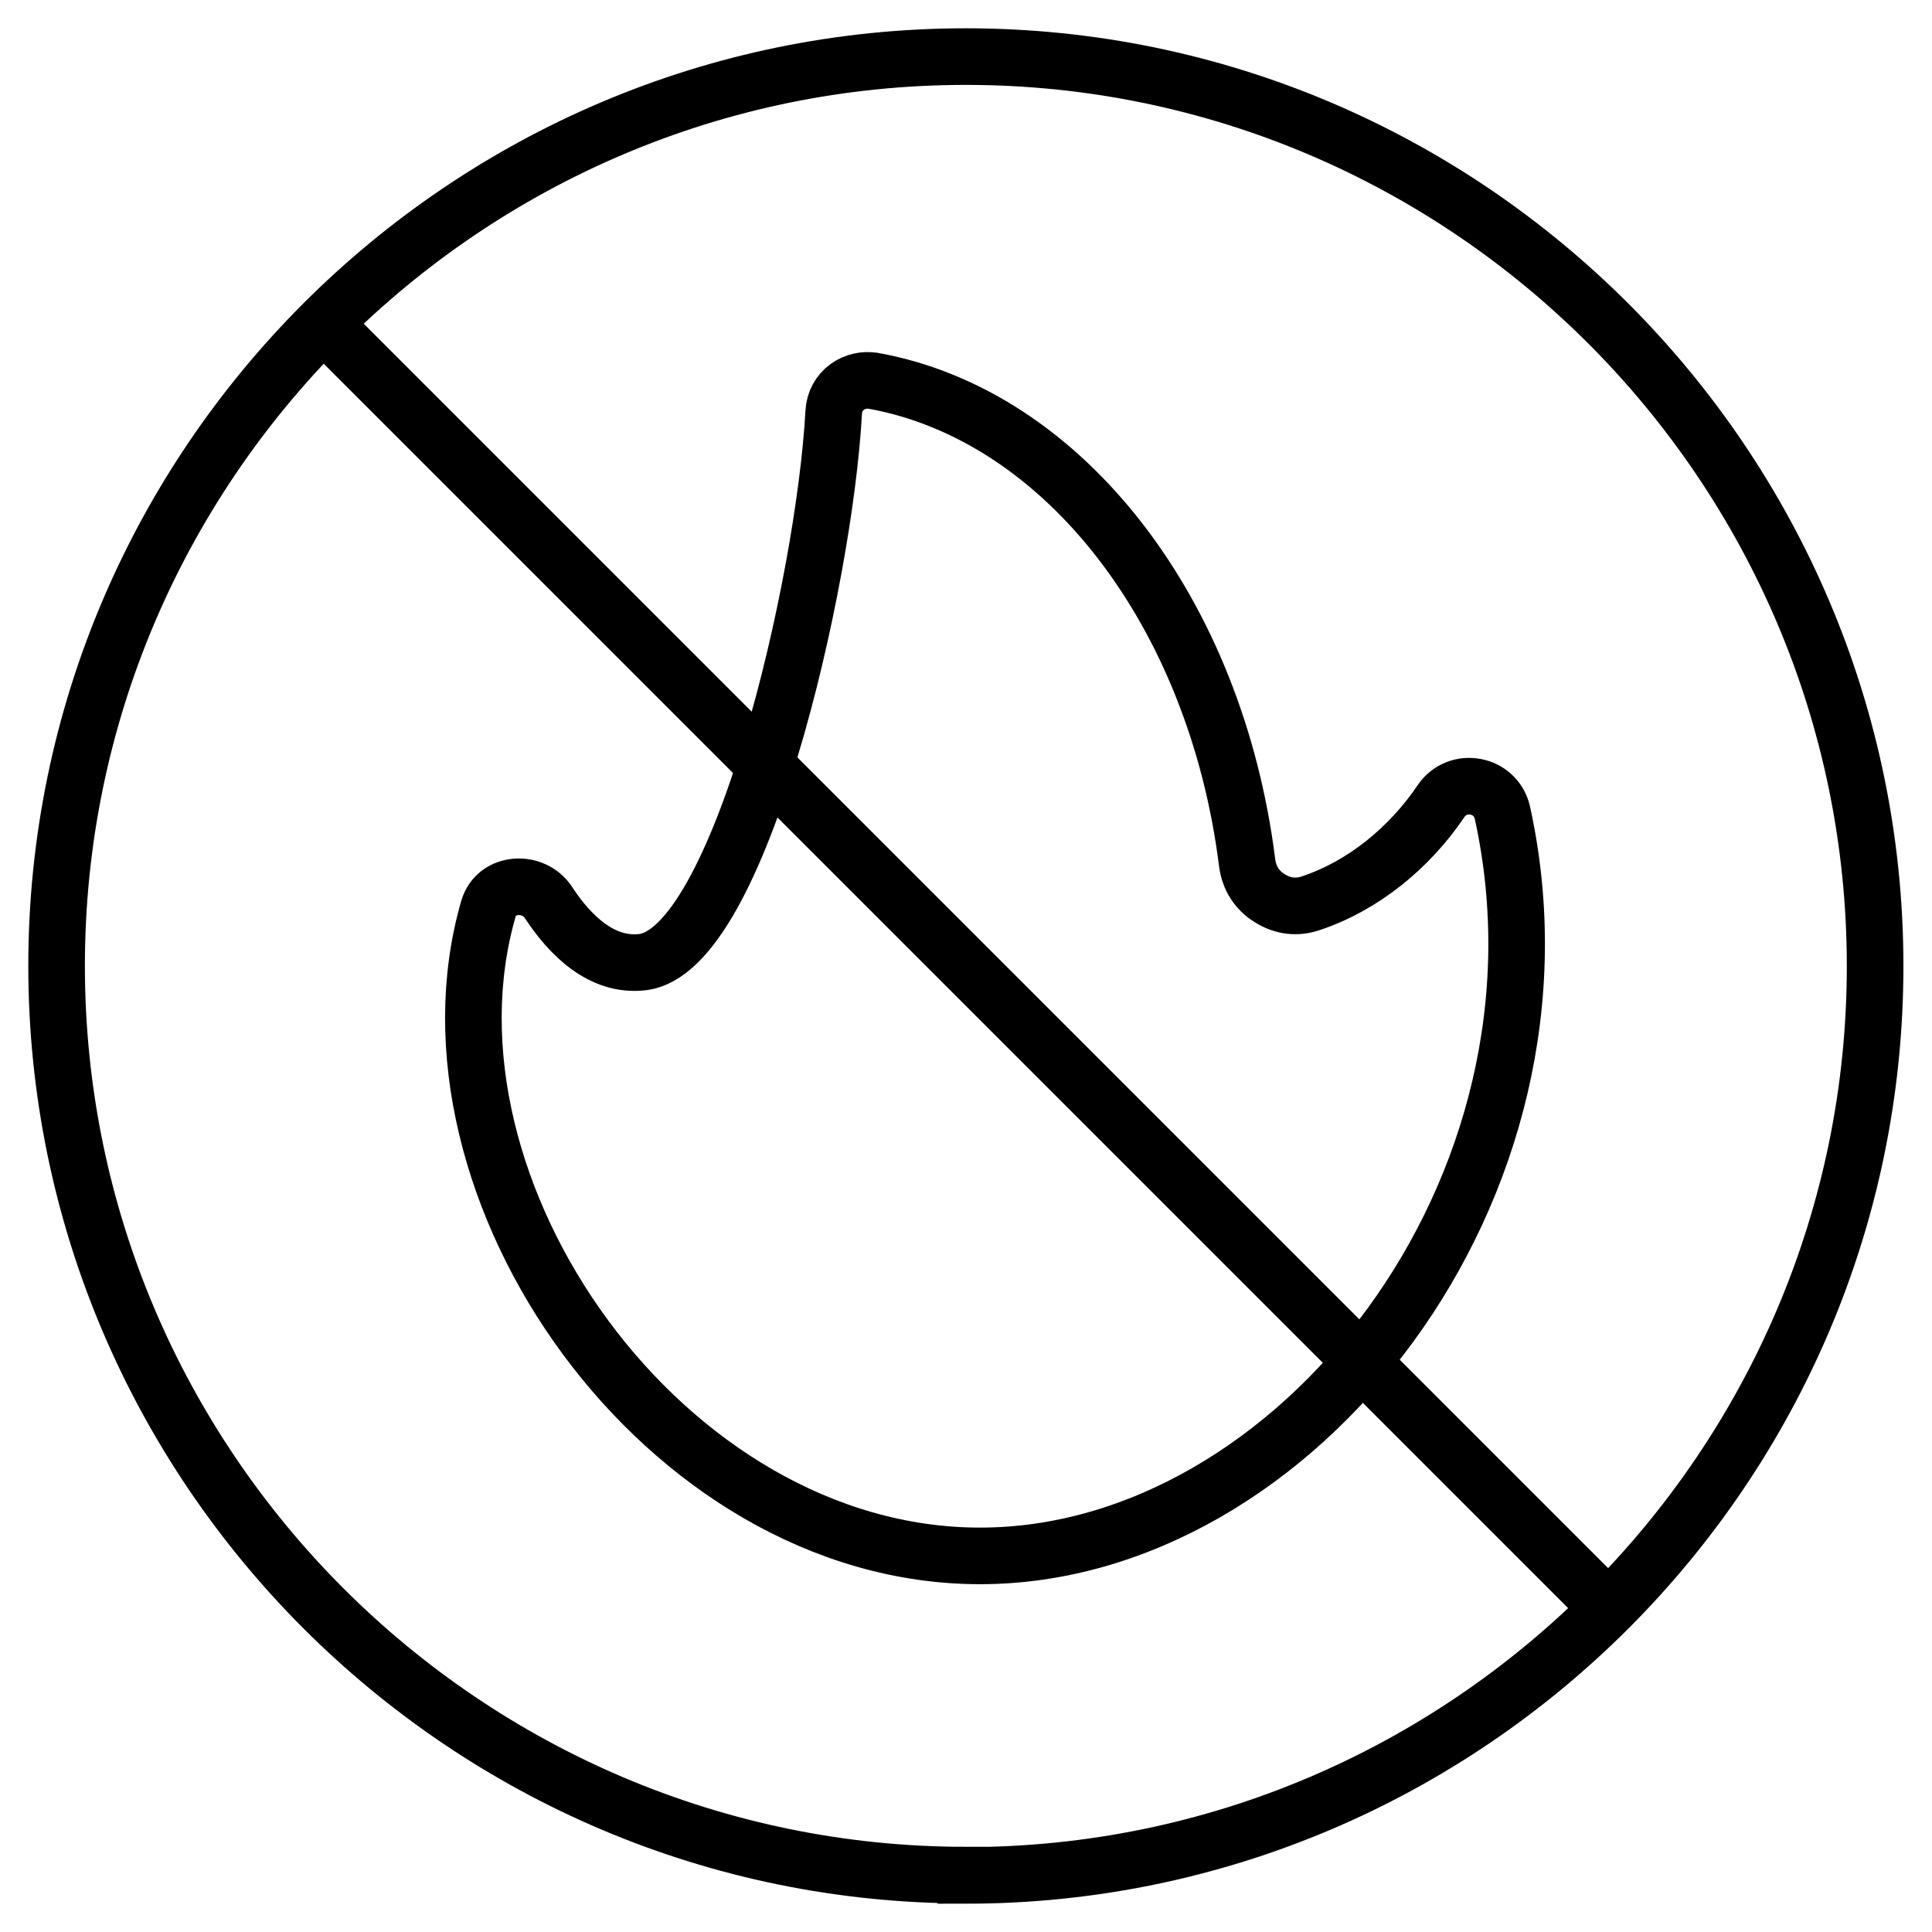
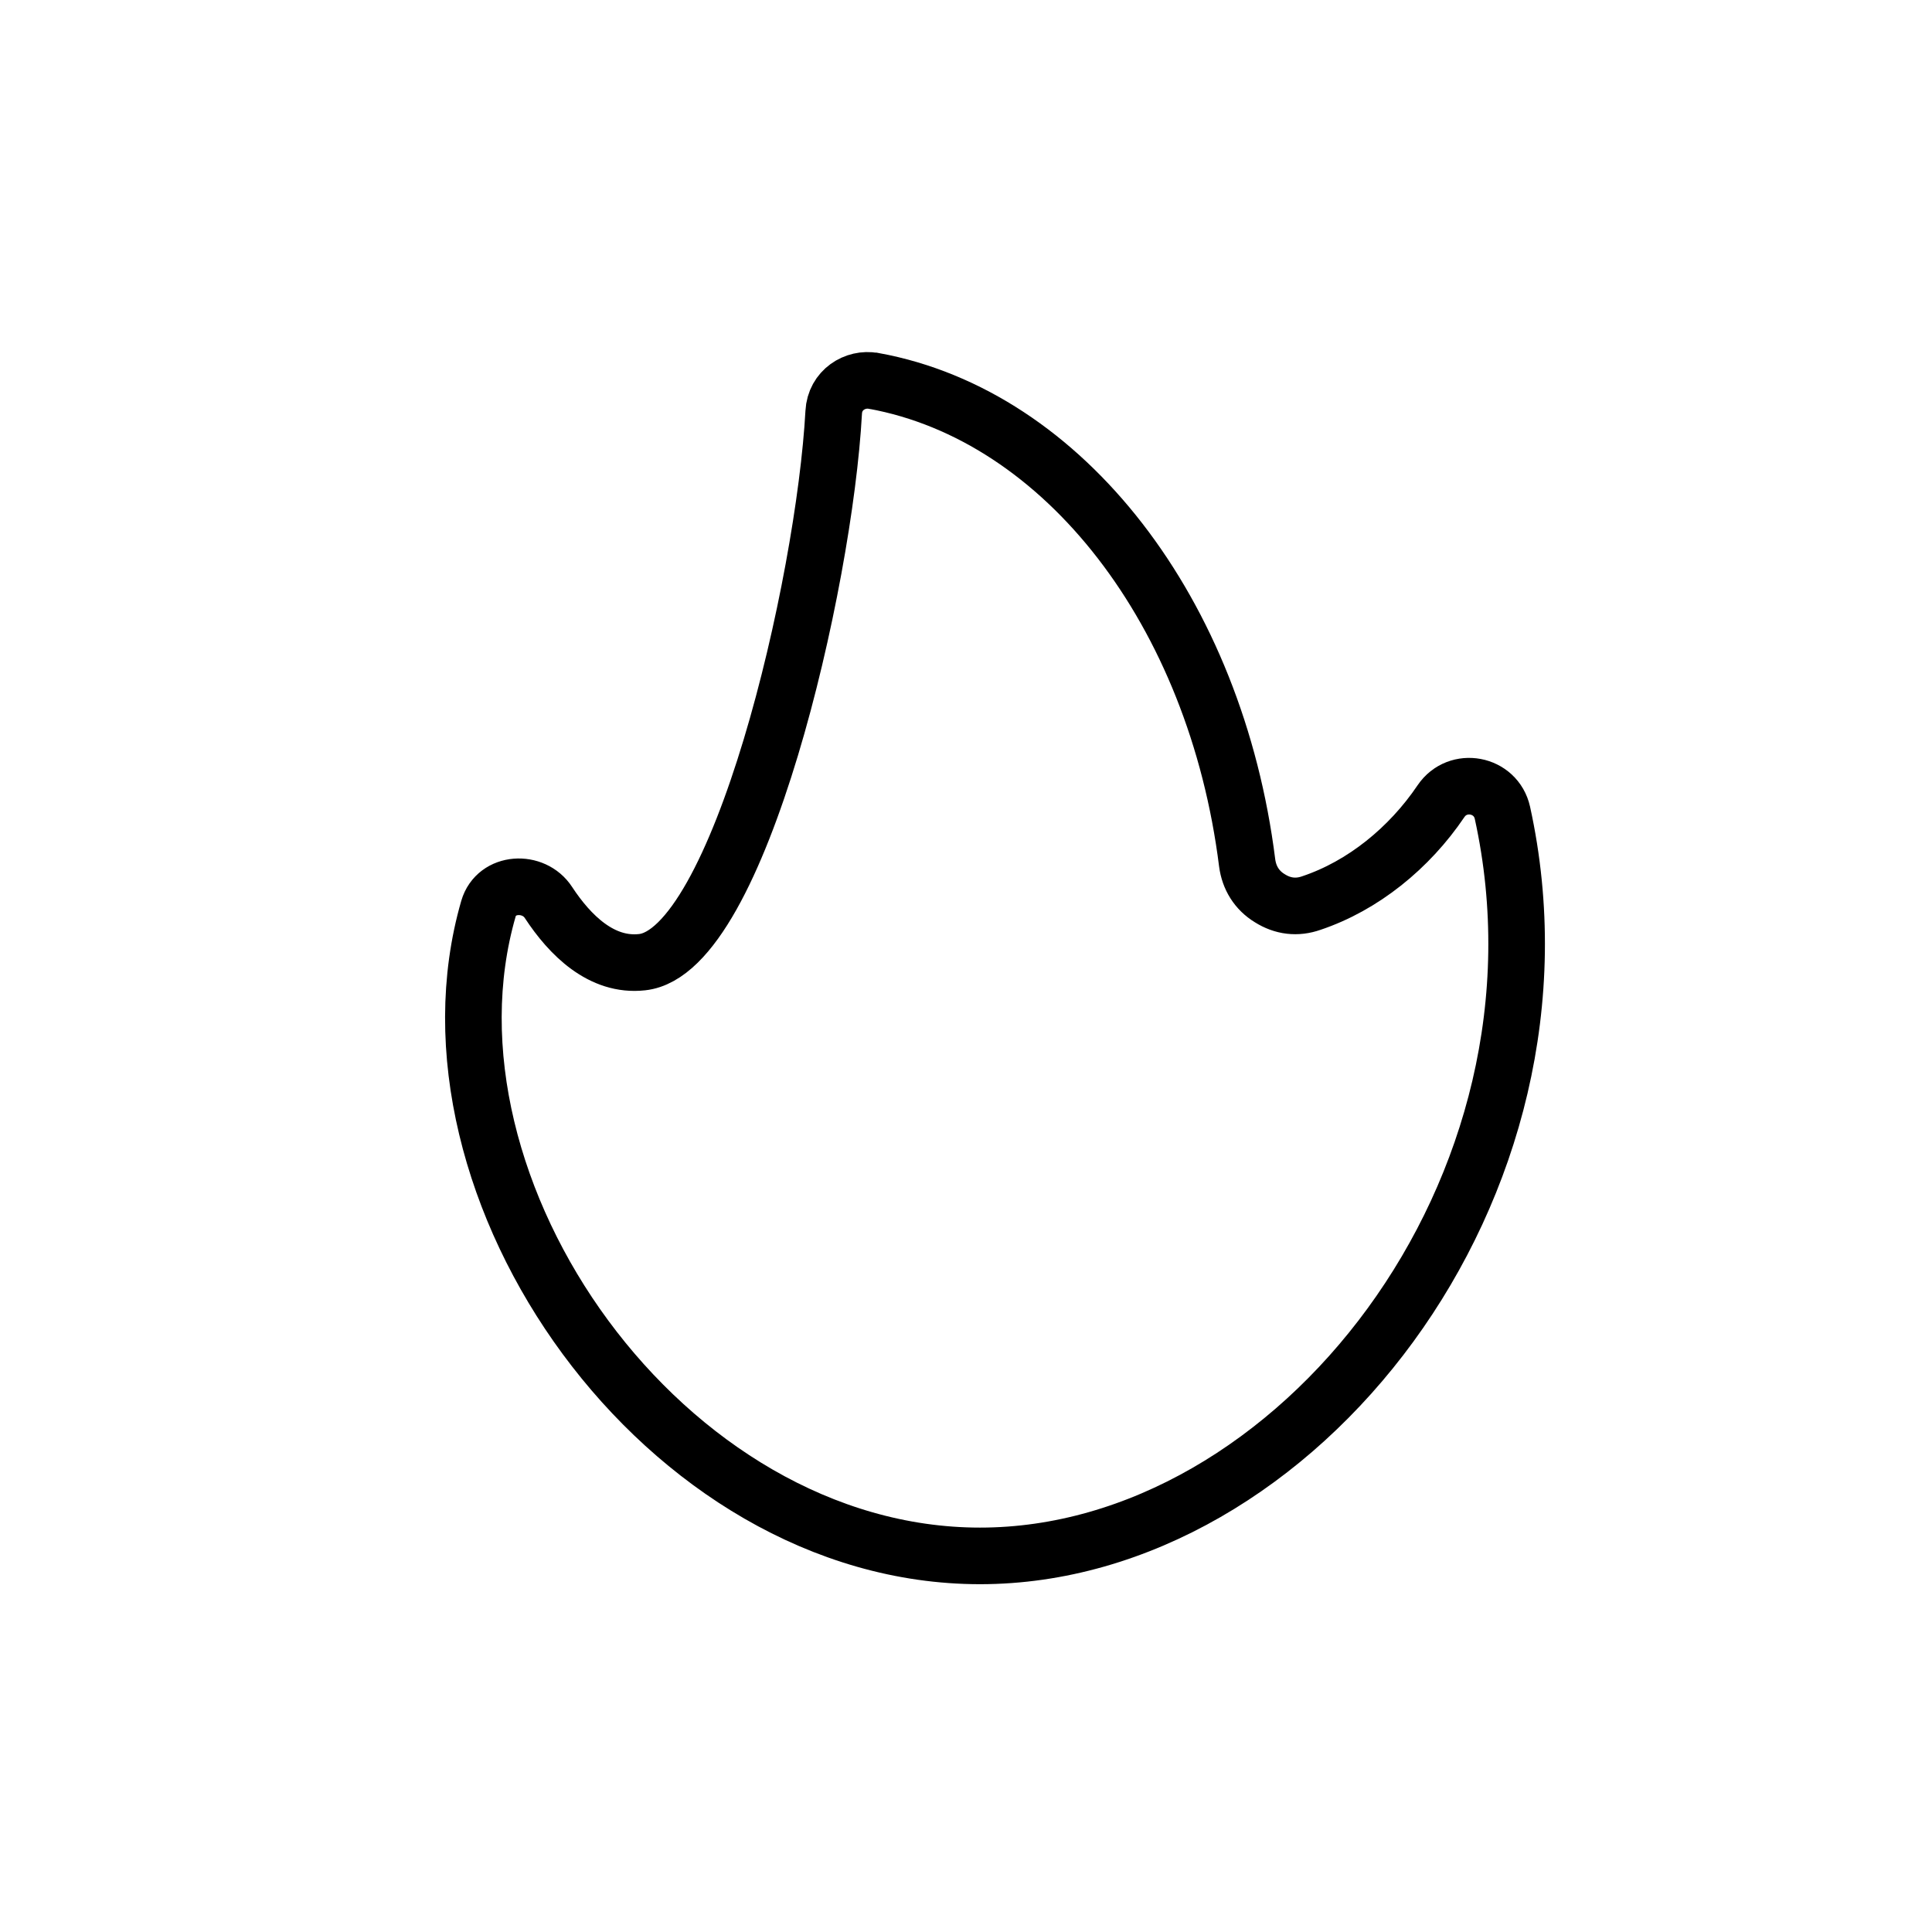
<svg xmlns="http://www.w3.org/2000/svg" viewBox="0 0 682.7 682.7" version="1.1" id="svg1617">
  <defs>
    <style>
      .st0 {
        fill: none;
        stroke: #000;
        stroke-miterlimit: 10;
        stroke-width: 20px;
      }
    </style>
  </defs>
  <g id="g1623">
    <g id="g1625">
      <g id="g1627">
        <g id="g1633">
-           <path d="M341.3,662.7c177,0,321.3-144.3,321.3-321.3S518.3,20,341.3,20,20,164.3,20,341.3s144.3,321.3,321.3,321.3Z" class="st0" id="path1635" />
-         </g>
+           </g>
        <g id="g1637">
          <path d="M308.8,134.6c67.3,12.3,120.8,81.8,131.9,170.3.7,5.3,3.4,9.7,8,12.5,4.6,2.9,9.6,3.5,14.7,1.7,18.2-6.1,34.6-19.4,45.8-36,5.9-8.7,19.4-6.2,21.7,4.1,29.1,132.5-73,262.6-184.6,262.6s-202.3-129.8-173.7-228.7c2.8-9.6,16-10.2,21.2-2.2,7.6,11.6,18.8,22.7,33.1,21.1,34.3-3.7,64.4-133.8,67.7-194.3.4-7.9,7.6-12.3,14.1-11.1Z" class="st0" id="path1639" />
        </g>
        <g id="g1641">
-           <path d="M114.1,114.1l454.4,454.4" class="st0" id="path1643" />
-         </g>
+           </g>
      </g>
    </g>
  </g>
</svg>